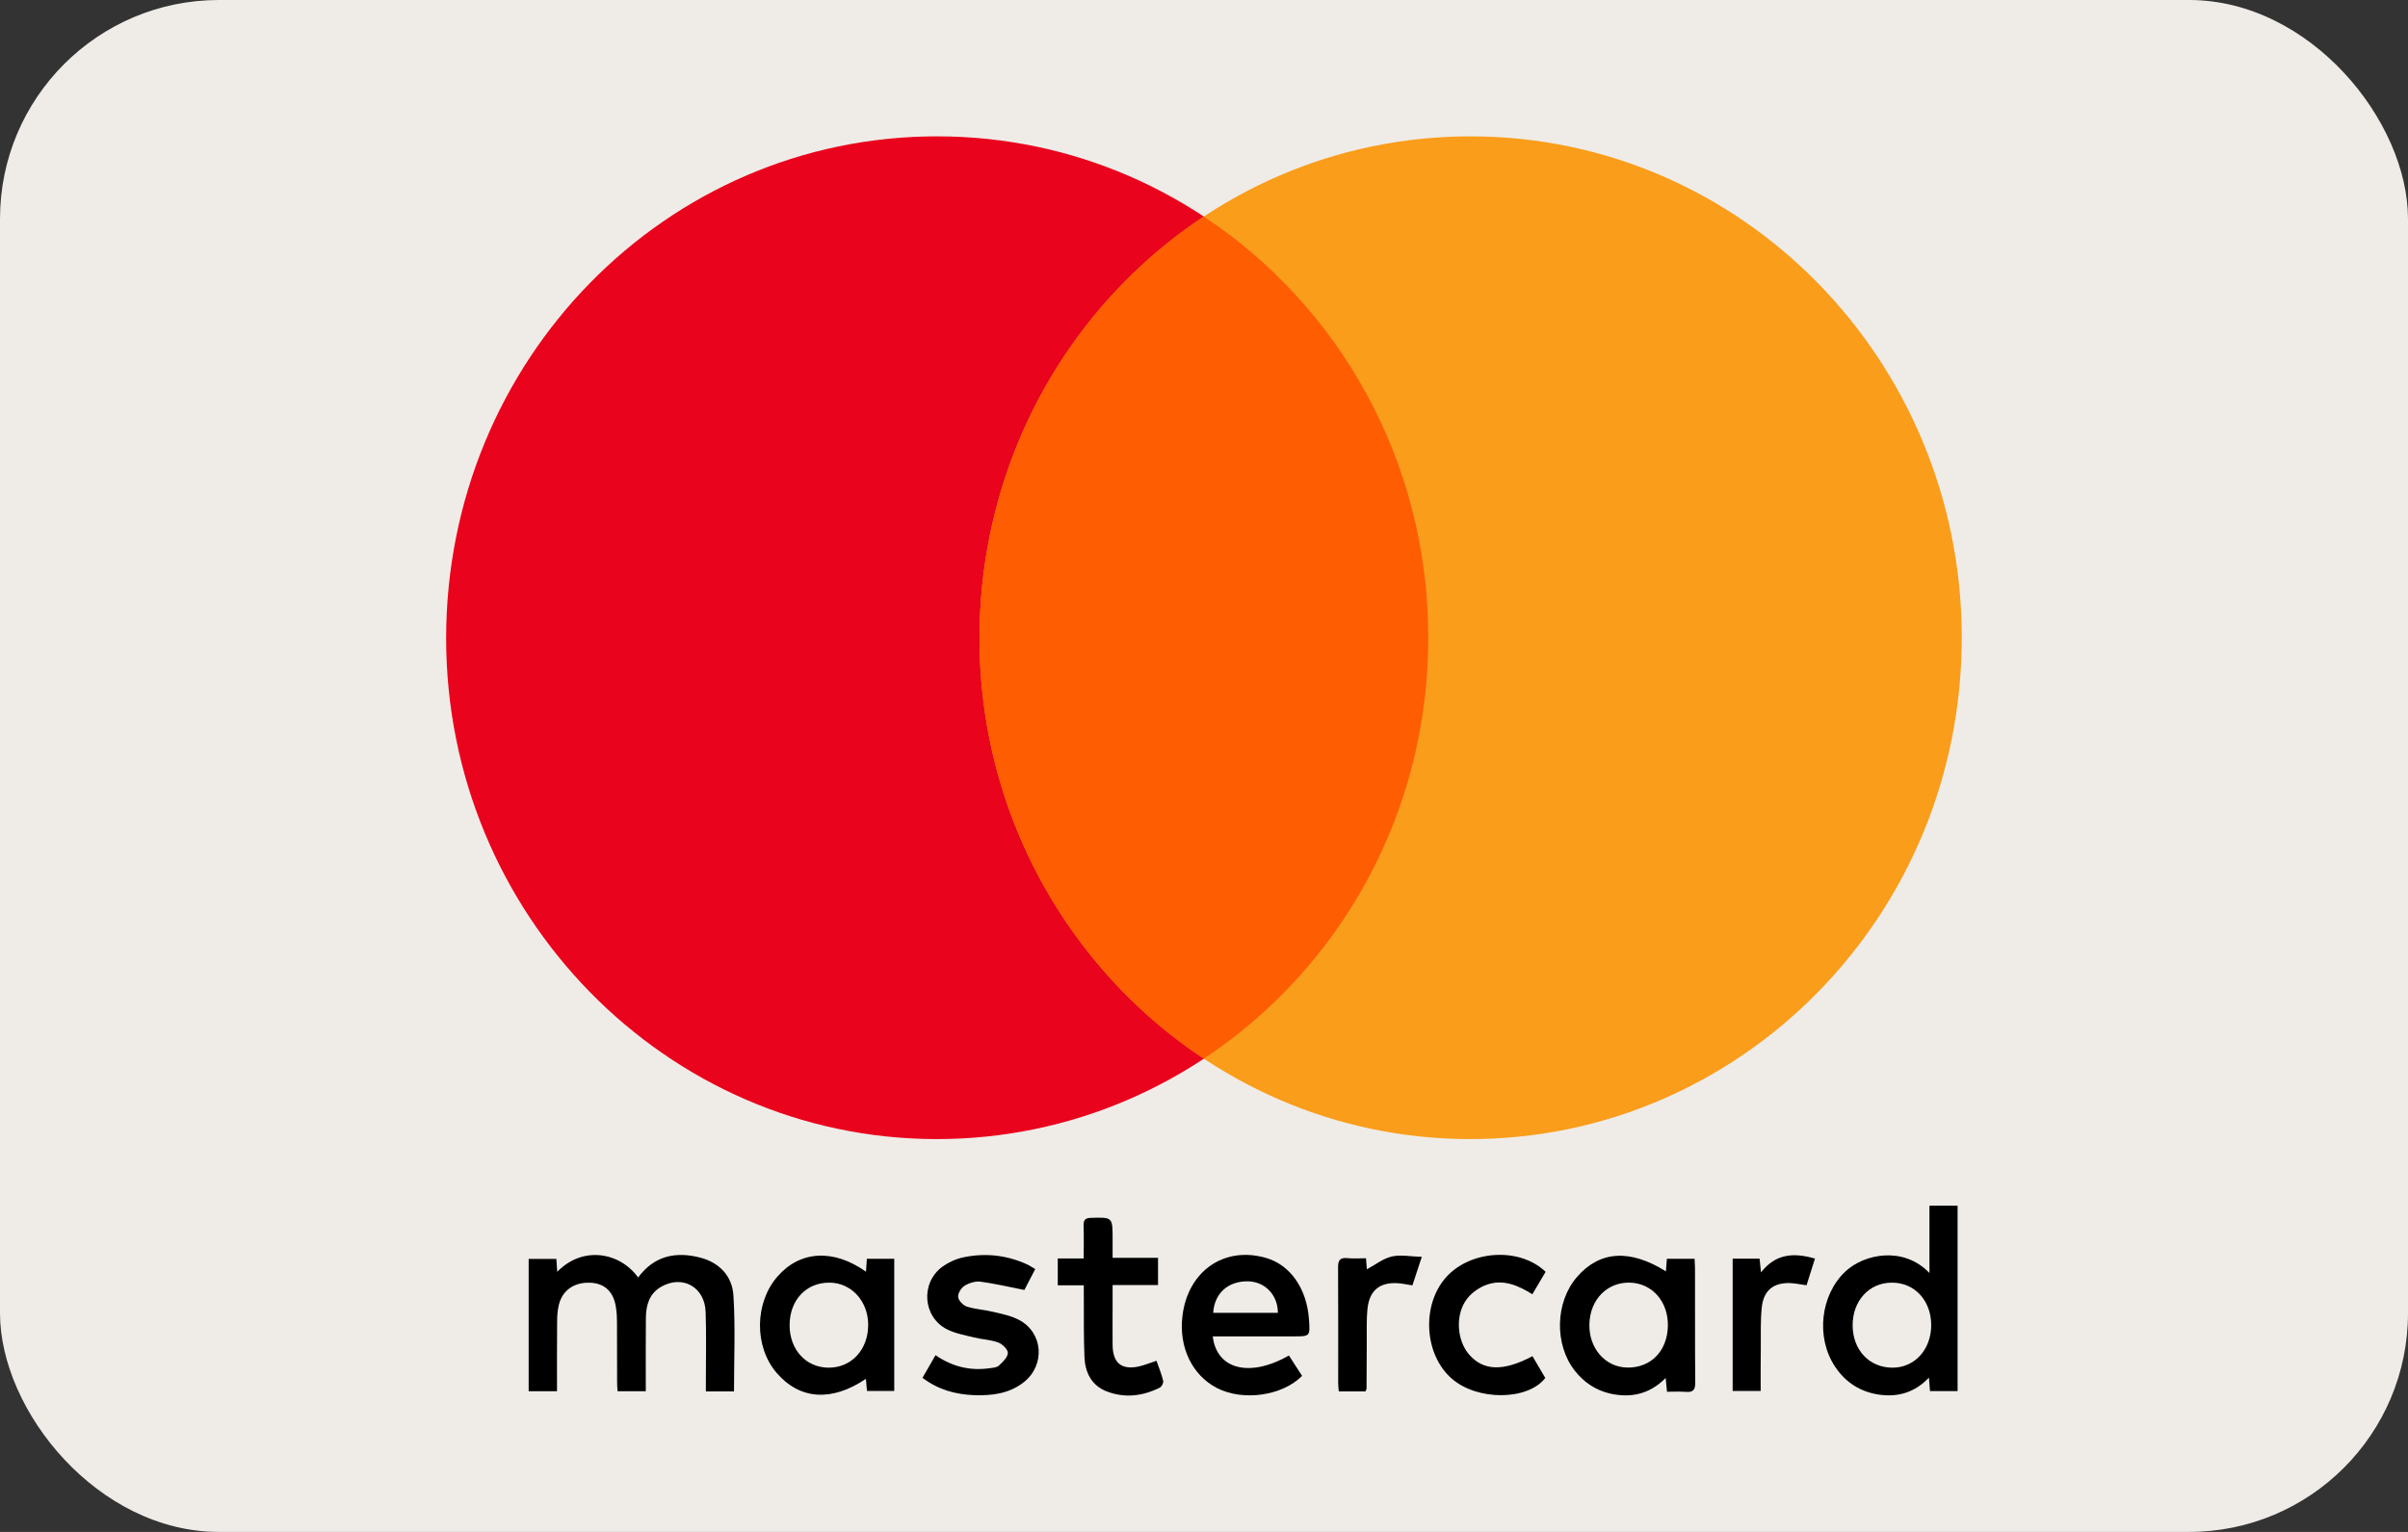
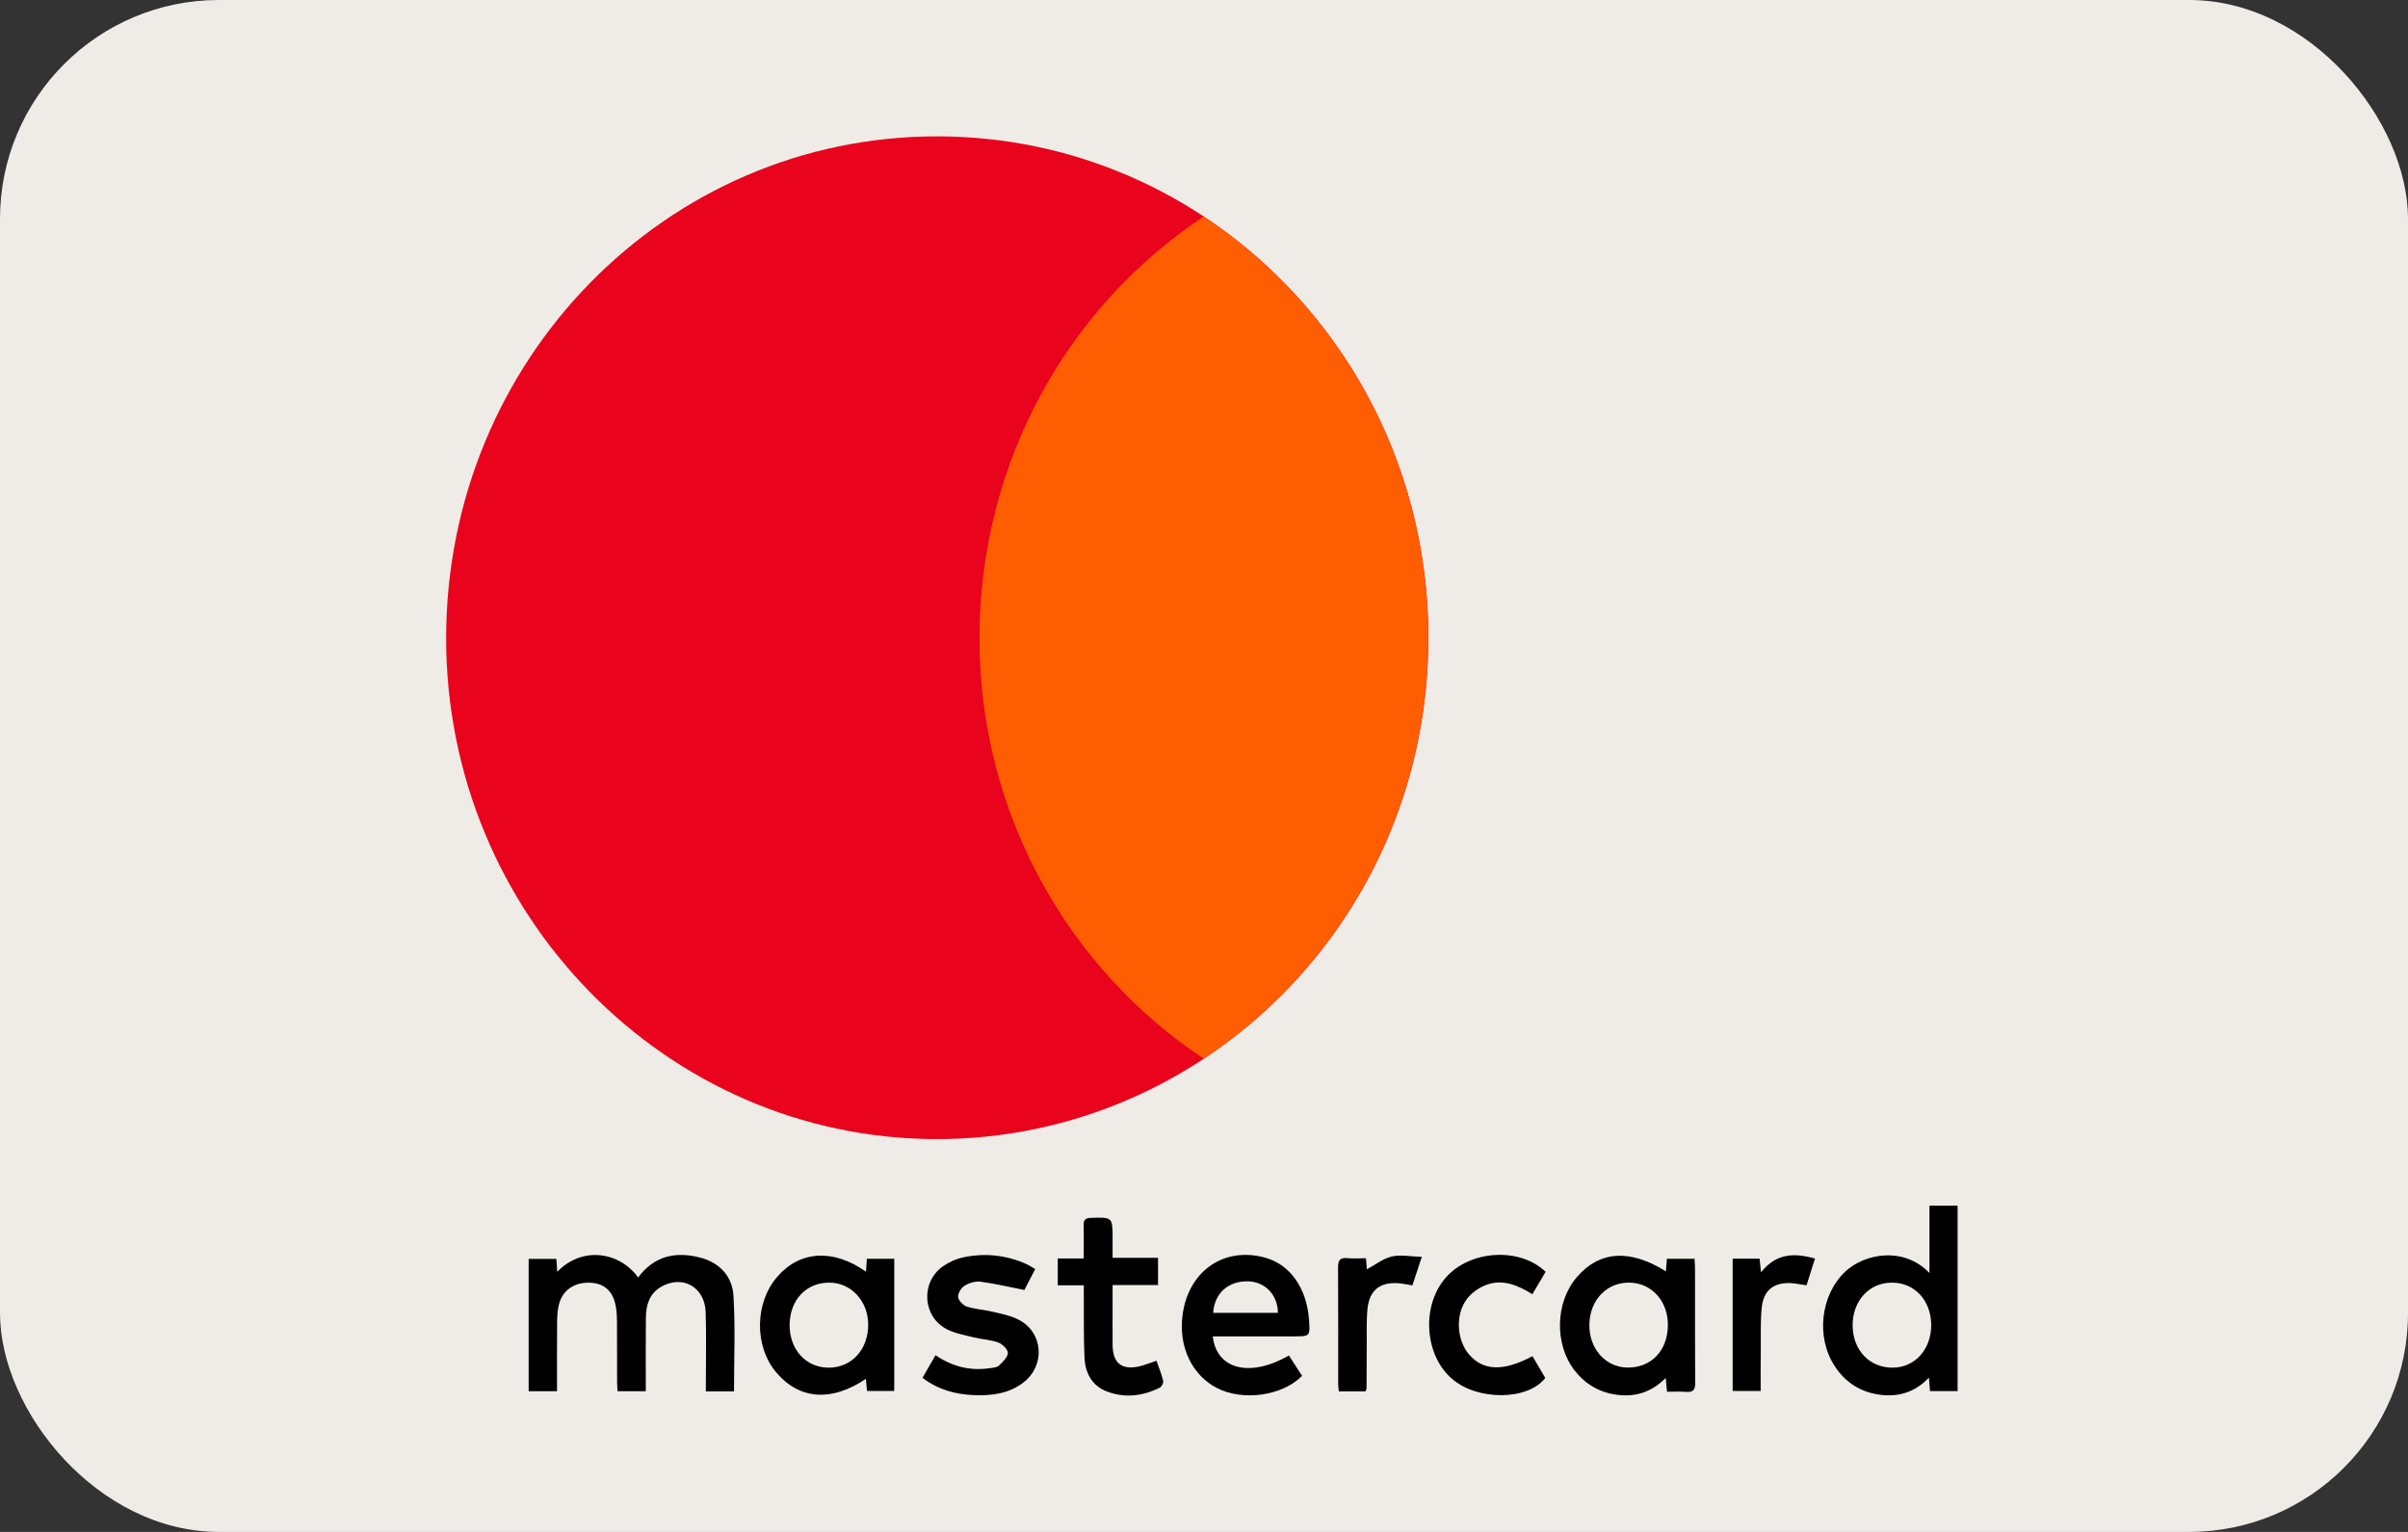
<svg xmlns="http://www.w3.org/2000/svg" width="22" height="14" viewBox="0 0 22 14" fill="none">
  <rect x="0" y="0" width="22" height="14" fill="#333333" stroke="none" />
  <rect width="22" height="14" rx="2" fill="#EFECE8" />
  <path d="M4.076 5.833C4.077 3.294 6.083 1.242 8.569 1.246C11.042 1.251 13.039 3.29 13.05 5.807C13.061 8.372 11.021 10.417 8.547 10.41C6.083 10.404 4.076 8.353 4.076 5.833Z" fill="#E9031D" />
-   <path d="M8.949 5.833C8.95 3.294 10.956 1.242 13.442 1.246C15.915 1.251 17.912 3.29 17.923 5.807C17.934 8.372 15.894 10.417 13.42 10.41C10.956 10.404 8.949 8.353 8.949 5.833Z" fill="#FA9D1B" />
  <path fill-rule="evenodd" clip-rule="evenodd" d="M10.998 1.979C12.228 2.792 13.043 4.202 13.049 5.807C13.056 7.438 12.234 8.858 10.998 9.675C9.766 8.859 8.949 7.441 8.949 5.833C8.949 4.215 9.764 2.795 10.998 1.979Z" fill="#FF5D02" />
  <path d="M6.706 12.716C6.623 12.716 6.543 12.716 6.449 12.716C6.449 12.685 6.449 12.656 6.449 12.627C6.449 12.415 6.454 12.203 6.447 11.992C6.44 11.761 6.234 11.647 6.038 11.761C5.933 11.823 5.902 11.927 5.901 12.042C5.899 12.235 5.9 12.427 5.9 12.62C5.9 12.649 5.9 12.679 5.9 12.714C5.812 12.714 5.733 12.714 5.642 12.714C5.64 12.686 5.638 12.657 5.638 12.628C5.637 12.447 5.638 12.265 5.637 12.084C5.637 12.04 5.635 11.996 5.628 11.952C5.608 11.808 5.528 11.73 5.397 11.723C5.249 11.715 5.137 11.79 5.105 11.928C5.093 11.978 5.09 12.031 5.09 12.083C5.088 12.291 5.089 12.5 5.089 12.714C4.999 12.714 4.917 12.714 4.83 12.714C4.83 12.31 4.83 11.911 4.83 11.505C4.915 11.505 4.997 11.505 5.083 11.505C5.086 11.545 5.088 11.582 5.091 11.623C5.324 11.382 5.665 11.444 5.83 11.675C5.978 11.474 6.177 11.435 6.401 11.494C6.574 11.54 6.691 11.664 6.701 11.842C6.719 12.129 6.706 12.418 6.706 12.716Z" fill="black" />
  <path d="M17.628 11.634C17.628 11.519 17.628 11.421 17.628 11.322C17.628 11.223 17.628 11.125 17.628 11.019C17.716 11.019 17.797 11.019 17.885 11.019C17.885 11.582 17.885 12.145 17.885 12.713C17.801 12.713 17.72 12.713 17.633 12.713C17.63 12.676 17.628 12.641 17.623 12.59C17.494 12.726 17.342 12.769 17.172 12.746C17 12.722 16.862 12.636 16.765 12.489C16.587 12.221 16.633 11.833 16.86 11.62C17.032 11.458 17.391 11.386 17.628 11.634ZM17.644 12.107C17.642 11.884 17.492 11.722 17.286 11.722C17.077 11.721 16.925 11.888 16.926 12.114C16.928 12.34 17.08 12.5 17.293 12.499C17.495 12.498 17.645 12.331 17.644 12.107Z" fill="black" />
  <path d="M7.912 11.622C7.915 11.578 7.917 11.543 7.92 11.504C8.004 11.504 8.084 11.504 8.17 11.504C8.17 11.906 8.17 12.305 8.17 12.712C8.089 12.712 8.008 12.712 7.921 12.712C7.918 12.676 7.914 12.64 7.911 12.601C7.598 12.813 7.305 12.792 7.094 12.545C6.889 12.305 6.894 11.904 7.104 11.665C7.31 11.429 7.615 11.411 7.912 11.622ZM7.579 11.722C7.366 11.72 7.216 11.88 7.214 12.108C7.213 12.332 7.361 12.496 7.566 12.499C7.778 12.502 7.933 12.335 7.932 12.105C7.931 11.89 7.777 11.723 7.579 11.722Z" fill="black" />
  <path d="M15.22 11.619C15.223 11.58 15.226 11.543 15.229 11.504C15.314 11.504 15.394 11.504 15.482 11.504C15.483 11.536 15.486 11.565 15.486 11.595C15.487 11.941 15.485 12.287 15.488 12.634C15.489 12.704 15.467 12.726 15.401 12.72C15.346 12.716 15.29 12.719 15.23 12.719C15.226 12.676 15.223 12.642 15.218 12.593C15.069 12.744 14.896 12.778 14.707 12.735C14.577 12.704 14.47 12.632 14.387 12.526C14.199 12.285 14.209 11.9 14.407 11.671C14.613 11.431 14.891 11.412 15.22 11.619ZM15.238 12.121C15.244 11.899 15.098 11.729 14.894 11.722C14.685 11.715 14.527 11.875 14.521 12.1C14.515 12.321 14.665 12.494 14.866 12.498C15.081 12.502 15.232 12.349 15.238 12.121Z" fill="black" />
  <path d="M11.08 12.213C11.116 12.518 11.42 12.591 11.776 12.388C11.816 12.45 11.857 12.512 11.896 12.574C11.715 12.757 11.358 12.807 11.12 12.686C10.893 12.57 10.768 12.312 10.803 12.027C10.852 11.619 11.18 11.388 11.56 11.494C11.786 11.556 11.939 11.774 11.959 12.057C11.97 12.213 11.97 12.213 11.82 12.213C11.601 12.213 11.383 12.213 11.165 12.213C11.139 12.213 11.113 12.213 11.08 12.213ZM11.675 11.998C11.675 11.836 11.559 11.714 11.404 11.71C11.222 11.706 11.095 11.818 11.084 11.998C11.281 11.998 11.478 11.998 11.675 11.998Z" fill="black" />
  <path d="M8.547 12.385C8.704 12.492 8.866 12.529 9.041 12.504C9.07 12.5 9.106 12.498 9.125 12.481C9.16 12.448 9.206 12.406 9.208 12.365C9.21 12.334 9.158 12.283 9.12 12.269C9.05 12.243 8.972 12.241 8.899 12.223C8.816 12.202 8.729 12.187 8.653 12.149C8.43 12.036 8.408 11.725 8.61 11.576C8.666 11.536 8.734 11.505 8.8 11.491C8.997 11.449 9.192 11.469 9.377 11.552C9.404 11.564 9.428 11.581 9.458 11.598C9.42 11.672 9.385 11.739 9.359 11.789C9.219 11.761 9.089 11.731 8.958 11.713C8.911 11.707 8.854 11.725 8.813 11.75C8.782 11.769 8.75 11.82 8.754 11.854C8.757 11.886 8.8 11.93 8.834 11.941C8.913 11.966 8.998 11.97 9.079 11.99C9.157 12.008 9.238 12.025 9.309 12.062C9.53 12.177 9.552 12.473 9.356 12.63C9.22 12.738 9.06 12.756 8.896 12.75C8.729 12.743 8.573 12.701 8.428 12.592C8.467 12.524 8.504 12.459 8.547 12.385Z" fill="black" />
  <path d="M9.901 11.501C9.901 11.389 9.903 11.294 9.9 11.198C9.899 11.148 9.916 11.132 9.965 11.13C10.165 11.124 10.165 11.122 10.165 11.323C10.165 11.377 10.165 11.432 10.165 11.495C10.305 11.495 10.438 11.495 10.58 11.495C10.58 11.581 10.58 11.658 10.58 11.744C10.445 11.744 10.312 11.744 10.165 11.744C10.165 11.811 10.165 11.87 10.165 11.929C10.165 12.05 10.164 12.171 10.165 12.292C10.167 12.456 10.246 12.522 10.405 12.488C10.457 12.476 10.507 12.455 10.566 12.436C10.587 12.496 10.612 12.557 10.627 12.619C10.632 12.637 10.614 12.672 10.597 12.681C10.437 12.761 10.271 12.78 10.104 12.713C9.972 12.659 9.914 12.542 9.908 12.405C9.9 12.219 9.903 12.031 9.902 11.844C9.901 11.815 9.902 11.785 9.902 11.746C9.817 11.746 9.743 11.746 9.664 11.746C9.664 11.66 9.664 11.585 9.664 11.501C9.742 11.501 9.816 11.501 9.901 11.501Z" fill="black" />
  <path d="M14.121 11.623C14.081 11.692 14.042 11.758 14 11.828C13.87 11.747 13.734 11.688 13.586 11.74C13.519 11.763 13.449 11.811 13.405 11.867C13.293 12.01 13.308 12.248 13.423 12.38C13.553 12.529 13.735 12.535 14.001 12.394C14.04 12.46 14.08 12.527 14.118 12.593C13.959 12.8 13.499 12.803 13.266 12.601C13.013 12.384 12.985 11.934 13.207 11.678C13.428 11.424 13.883 11.394 14.121 11.623Z" fill="black" />
  <path d="M12.475 12.716C12.395 12.716 12.317 12.716 12.232 12.716C12.229 12.69 12.226 12.667 12.226 12.643C12.226 12.291 12.227 11.939 12.225 11.587C12.224 11.52 12.24 11.491 12.309 11.498C12.365 11.504 12.421 11.499 12.48 11.499C12.483 11.543 12.486 11.578 12.488 11.6C12.563 11.56 12.635 11.502 12.716 11.483C12.799 11.464 12.889 11.484 12.99 11.486C12.956 11.589 12.93 11.669 12.904 11.747C12.854 11.739 12.812 11.73 12.77 11.727C12.607 11.717 12.512 11.792 12.494 11.958C12.483 12.065 12.488 12.173 12.487 12.28C12.486 12.417 12.486 12.555 12.485 12.692C12.485 12.697 12.48 12.702 12.475 12.716Z" fill="black" />
  <path d="M15.83 11.503C15.914 11.503 15.991 11.503 16.076 11.503C16.08 11.541 16.084 11.577 16.089 11.628C16.224 11.456 16.388 11.446 16.582 11.502C16.555 11.587 16.53 11.666 16.505 11.746C16.451 11.739 16.403 11.728 16.356 11.726C16.203 11.721 16.113 11.792 16.096 11.947C16.083 12.072 16.088 12.199 16.087 12.326C16.085 12.452 16.086 12.578 16.086 12.712C15.999 12.712 15.918 12.712 15.83 12.712C15.83 12.312 15.83 11.912 15.83 11.503Z" fill="black" />
</svg>